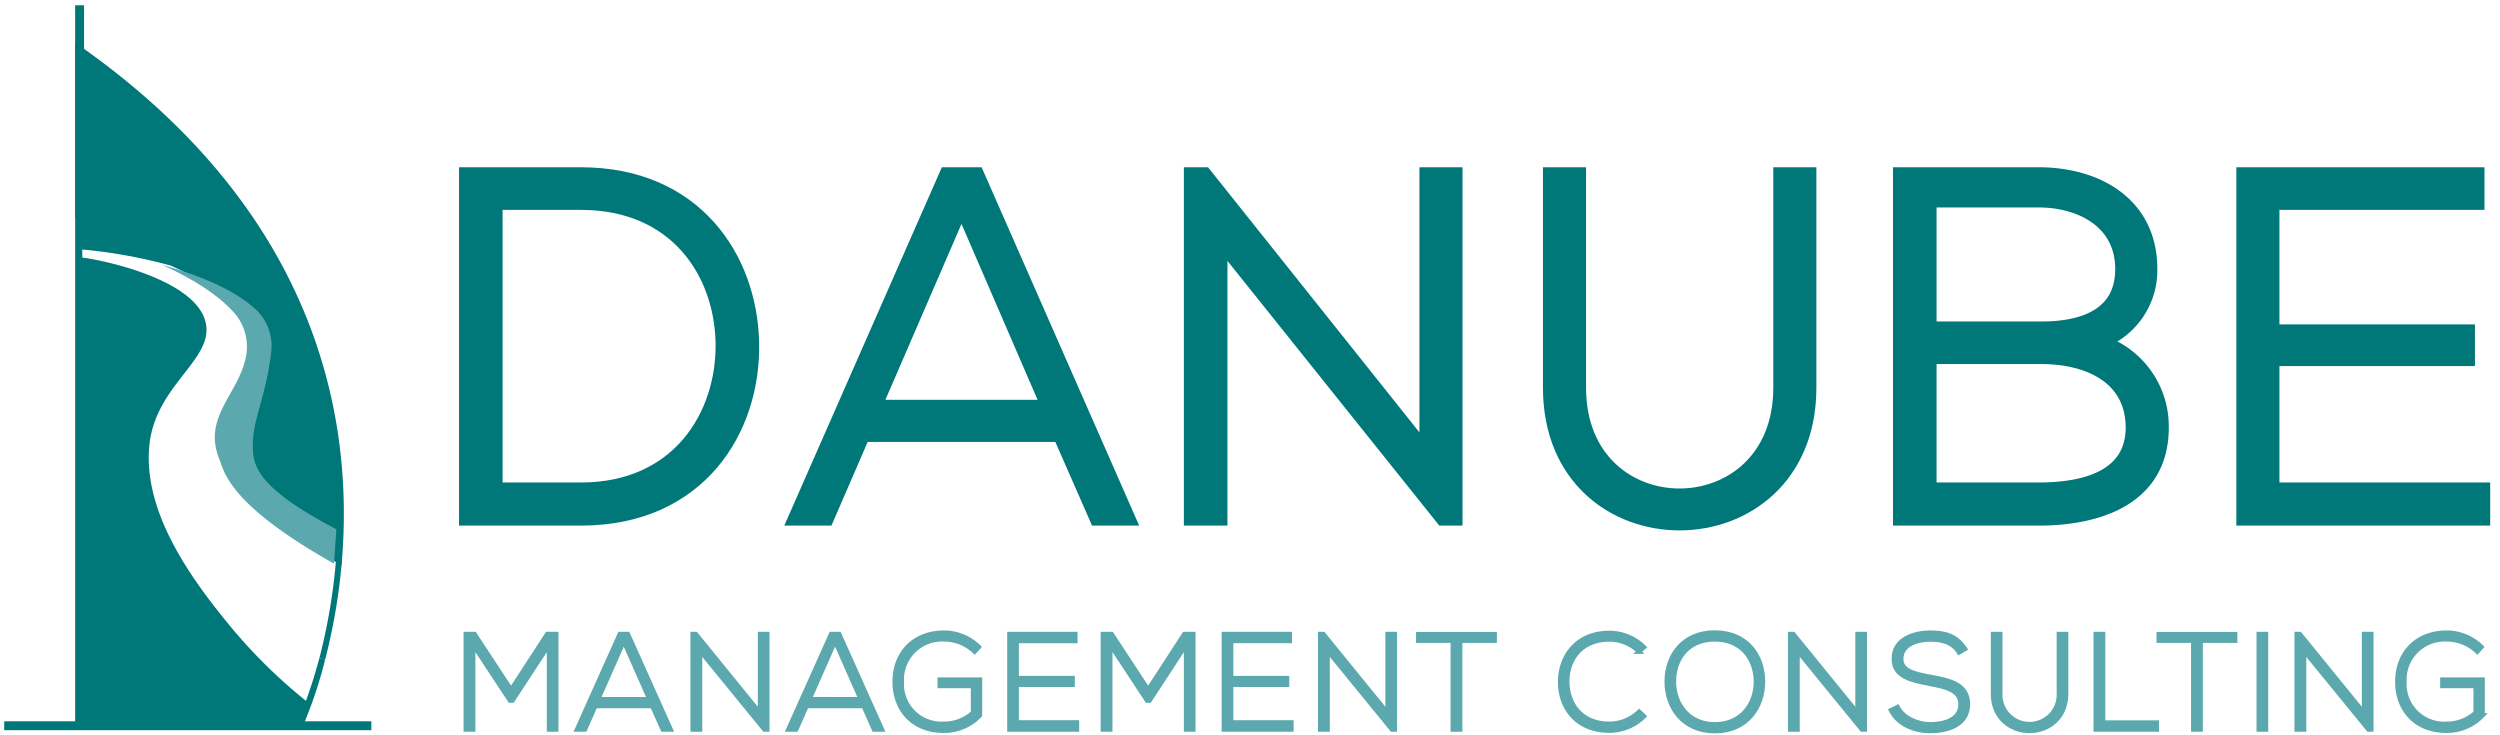
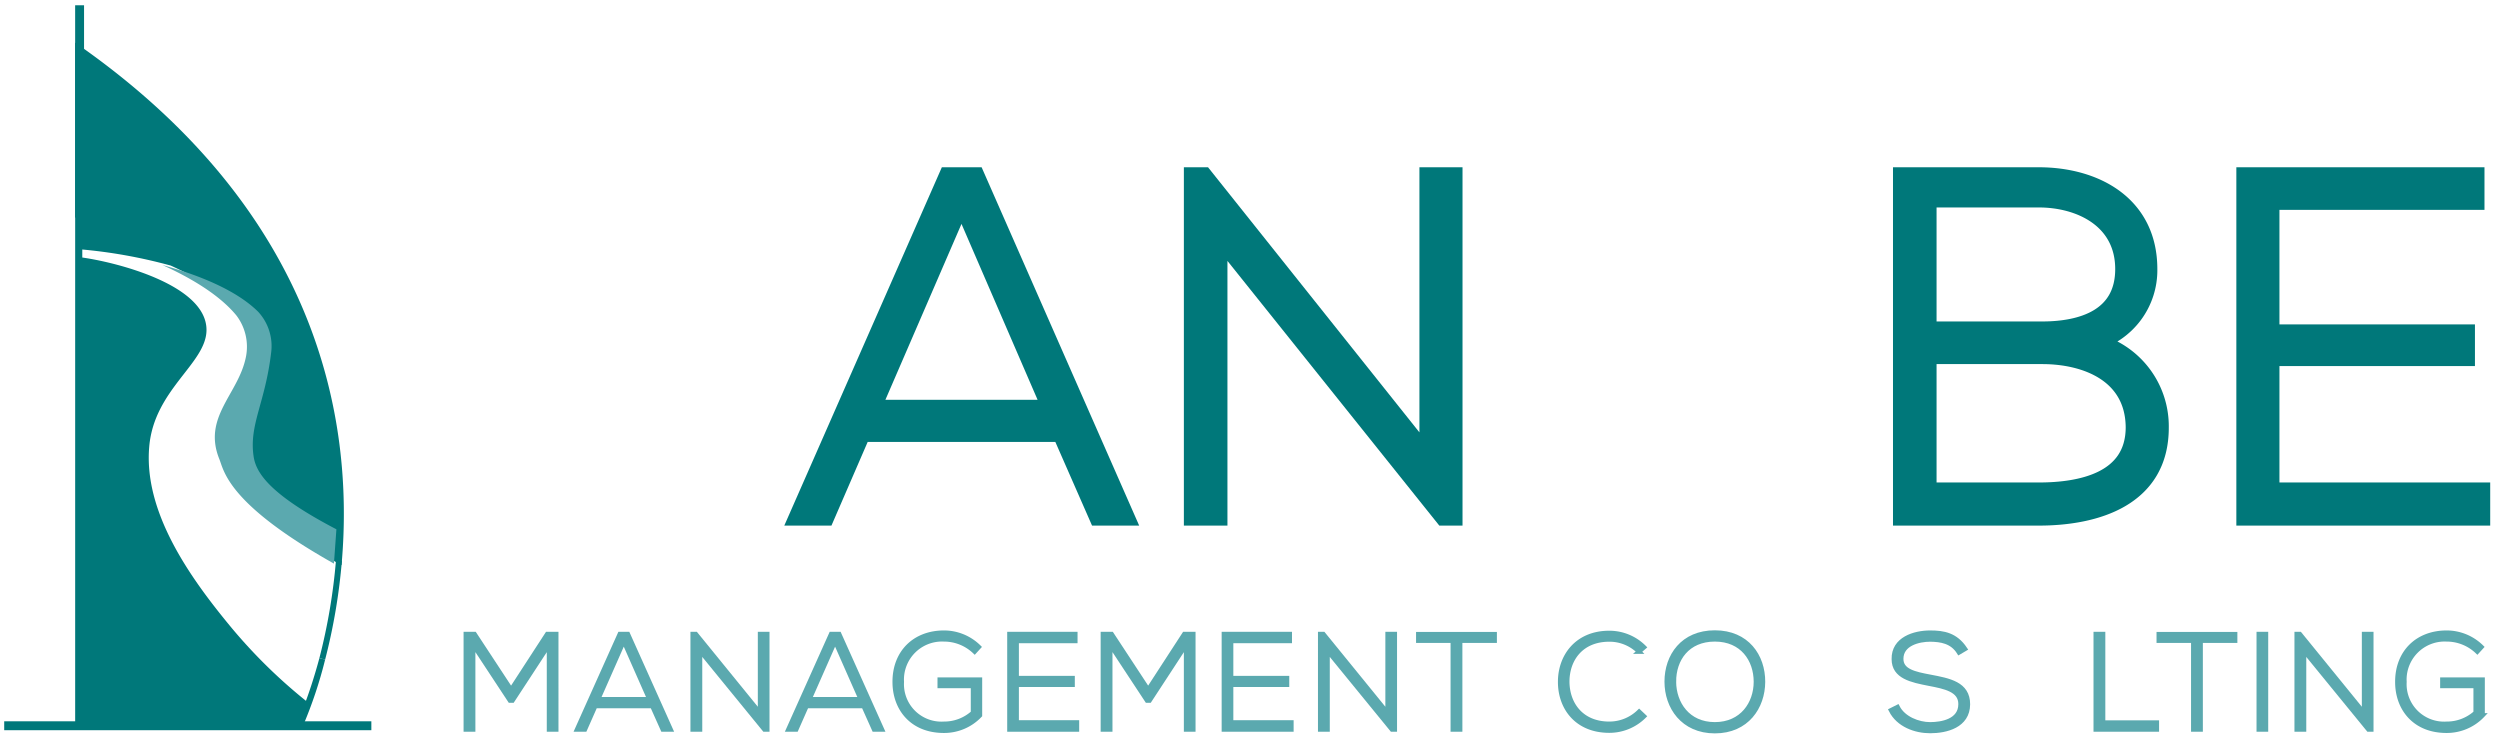
<svg xmlns="http://www.w3.org/2000/svg" viewBox="0 0 420.876 123.745">
  <defs>
    <style>.a,.d{fill:#00787a;}.a,.c,.d{stroke:#00787a;}.a,.b,.c,.d{stroke-miterlimit:10;}.a{stroke-width:3px;}.b,.e{fill:#5ba9af;}.b{stroke:#5ba9af;stroke-width:0.75px;}.c{fill:none;stroke-width:1.5px;}</style>
  </defs>
-   <path class="a" d="M126.3,57.667c.321,14.577-8.83,29.318-28.498,29.318H78.776V29.659H97.802C116.828,29.659,125.979,43.581,126.3,57.667ZM83.111,33.836V82.727H97.802c16.698,0,24.404-12.776,24.164-25.06-.241-11.957-7.948-23.831-24.164-23.831Z" />
  <path class="a" d="M184.827,86.985,178.646,72.899H145.09L138.989,86.985h-4.656l25.207-57.326h4.736L189.483,86.985Zm-7.867-18.181-15.092-34.887L146.776,68.804Z" />
  <path class="a" d="M202.651,29.659l37.81,47.417V29.659h4.255V86.985h-1.686L205.14,39.65V86.985h-4.335V29.659Z" />
-   <path class="a" d="M304.287,29.659v35.624c0,29.973-43.028,30.055-43.028,0v-35.624h4.255v35.624c0,24.65,34.519,24.568,34.519,0v-35.624Z" />
  <path class="a" d="M361.689,45.301a12.553,12.553,0,0,1-9.151,12.284,14.62,14.62,0,0,1,11.078,14.413c0,11.793-10.757,14.987-20.39,14.987H320.186V29.659h23.04C352.698,29.659,361.689,34.409,361.689,45.301Zm-37.168,10.319h19.267c6.743,0,13.808-2.129,13.808-10.319,0-8.353-7.386-11.875-14.37-11.875H324.521Zm0,27.107h18.705c7.064,0,16.136-1.72,16.136-10.81-.081-8.927-8.028-12.121-15.574-12.121h-19.267Z" />
  <path class="a" d="M382.245,56.111h32.913v4.013H382.245v22.603h35.482V86.985H377.99V29.659h38.773V33.836H382.245Z" />
  <path class="b" d="M92.426,108.531l-6.154,9.415h-.414l-6.2-9.415V122.815H78.418V106.74h1.47l6.154,9.37,6.086-9.37h1.516V122.815H92.426Z" />
  <path class="b" d="M111.58,122.815l-1.768-3.95H100.213l-1.745,3.95h-1.332l7.211-16.075h1.354l7.211,16.075Zm-2.25-5.098-4.317-9.783-4.317,9.783Z" />
  <path class="b" d="M117.139,106.74l10.816,13.296V106.74h1.217V122.815h-.482L117.851,109.542V122.815h-1.24V106.74Z" />
  <path class="b" d="M147.154,122.815l-1.768-3.95h-9.599l-1.745,3.95H132.71l7.211-16.075h1.354l7.211,16.075Zm-2.25-5.098-4.317-9.783-4.317,9.783Z" />
  <path class="b" d="M164.081,109.702a7.471,7.471,0,0,0-5.167-2.067,6.78,6.78,0,0,0-7.096,7.165,6.682,6.682,0,0,0,7.096,7.05,7.248,7.248,0,0,0,4.892-1.86v-4.501h-5.604v-1.079h6.774v6.017a8.301,8.301,0,0,1-6.062,2.595c-5.465,0-8.29-3.812-8.29-8.198-.023-5.029,3.399-8.313,8.29-8.313a8.368,8.368,0,0,1,5.879,2.411Z" />
  <path class="b" d="M171.155,114.157h9.415v1.125h-9.415v6.338h10.15V122.815H169.938V106.74h11.092v1.171h-9.875Z" />
  <path class="b" d="M199.678,108.531l-6.154,9.415h-.414l-6.2-9.415V122.815H185.67V106.74h1.47l6.154,9.37,6.086-9.37h1.516V122.815h-1.217Z" />
  <path class="b" d="M207.258,114.157h9.415v1.125h-9.415v6.338h10.15V122.815H206.041V106.74h11.092v1.171h-9.875Z" />
  <path class="b" d="M222.784,106.74l10.816,13.296V106.74H234.817V122.815h-.482L223.496,109.542V122.815h-1.24V106.74Z" />
  <path class="b" d="M244.578,107.865h-5.81v-1.103h12.86v1.103h-5.81V122.815h-1.24Z" />
  <path class="b" d="M276.776,120.588a8.276,8.276,0,0,1-5.856,2.411c-5.419,0-8.244-3.789-8.267-8.129-.046-4.294,2.756-8.313,8.267-8.313a8.276,8.276,0,0,1,5.856,2.411l-.85.735A7.034,7.034,0,0,0,270.92,107.658c-4.685,0-7.096,3.307-7.073,7.165.046,3.766,2.435,7.027,7.073,7.027a7.185,7.185,0,0,0,5.029-2.044Z" />
  <path class="b" d="M296.802,114.8c-.023,4.226-2.71,8.29-8.106,8.29s-8.106-4.087-8.106-8.336c0-4.317,2.687-8.267,8.106-8.267S296.825,110.46,296.802,114.8Zm-14.996-.023c.023,3.628,2.319,7.165,6.889,7.165,4.593,0,6.913-3.537,6.913-7.165,0-3.72-2.297-7.142-6.913-7.142S281.784,110.988,281.807,114.777Z" />
-   <path class="b" d="M301.902,106.74l10.816,13.296V106.74h1.217V122.815h-.482L302.614,109.542V122.815h-1.24V106.74Z" />
  <path class="b" d="M329.805,109.84c-1.171-1.883-3.054-2.159-4.868-2.182-1.883,0-4.869.689-4.869,3.261,0,2.044,2.205,2.526,4.915,3.031,3.1.597,6.315,1.148,6.315,4.616-.023,3.628-3.674,4.501-6.361,4.501-2.503,0-5.351-1.033-6.591-3.49l1.102-.551c.987,1.952,3.514,2.917,5.489,2.917,1.975,0,5.121-.551,5.121-3.399.023-2.411-2.641-2.939-5.282-3.444-2.939-.574-5.948-1.171-5.948-4.134-.069-3.399,3.468-4.455,6.109-4.455,2.296,0,4.294.367,5.879,2.733Z" />
-   <path class="b" d="M347.833,106.74v9.99c0,8.405-12.309,8.428-12.309,0v-9.99h1.217v9.99a4.943,4.943,0,1,0,9.875,0v-9.99Z" />
  <path class="b" d="M354.058,106.74v14.904H363.106V122.815H352.818V106.74Z" />
  <path class="b" d="M369.238,107.865h-5.81v-1.103h12.86v1.103h-5.81V122.815h-1.24Z" />
  <path class="b" d="M380.262,122.815V106.74h1.217V122.815Z" />
  <path class="b" d="M387.175,106.74l10.816,13.296V106.74h1.217V122.815h-.482L387.887,109.542V122.815H386.647V106.74Z" />
  <path class="b" d="M417.053,109.702a7.471,7.471,0,0,0-5.167-2.067,6.78,6.78,0,0,0-7.096,7.165,6.682,6.682,0,0,0,7.096,7.05,7.248,7.248,0,0,0,4.892-1.86v-4.501h-5.604v-1.079h6.774v6.017a8.301,8.301,0,0,1-6.062,2.595c-5.465,0-8.29-3.812-8.29-8.198-.023-5.029,3.399-8.313,8.29-8.313a8.368,8.368,0,0,1,5.879,2.411Z" />
  <line class="c" x1="13.4" y1="0.887" x2="13.4" y2="36.631" />
  <line class="c" x1="0.709" y1="122.18" x2="62.517" y2="122.18" />
  <path class="d" d="M38.36,105.726C31.585,97.513,23.587,86.352,24.636,75.033c.898-9.687,9.601-14.137,9.629-19.468C34.302,48.477,19.65,44.615,13.353,43.789V41.458A85.997,85.997,0,0,1,28.916,44.239c4.985,2.264,9.651,5.11,12.407,8.47a8.702,8.702,0,0,1,1.57,7.114C41.607,65.979,35.606,69.829,38.439,76.867c2.716,6.75,9.762,12.517,18.624,17.466C59.015,70.699,53.142,36.251,13.154,8.134V122.18h37.316a72.9,72.9,0,0,0,3.782-11.261c-.912,3.399-1.835,6.085-2.516,7.888A88.924,88.924,0,0,1,38.36,105.726Z" />
  <path class="d" d="M57.063,94.333a98.721,98.721,0,0,1-2.811,16.586" />
  <path class="e" d="M56.634,89.108C45.586,83.334,43.128,79.722,42.699,76.861c-.804-5.362,1.937-8.959,2.947-17.482a8.513,8.513,0,0,0-2.182-6.892c-3.627-3.606-9.902-6.161-16.116-7.867,5.003,2.268,9.689,5.121,12.454,8.492a8.702,8.702,0,0,1,1.57,7.114c-1.287,6.156-7.287,10.006-4.455,17.044.823,2.044,1.401,7.542,19.3,17.613" />
</svg>